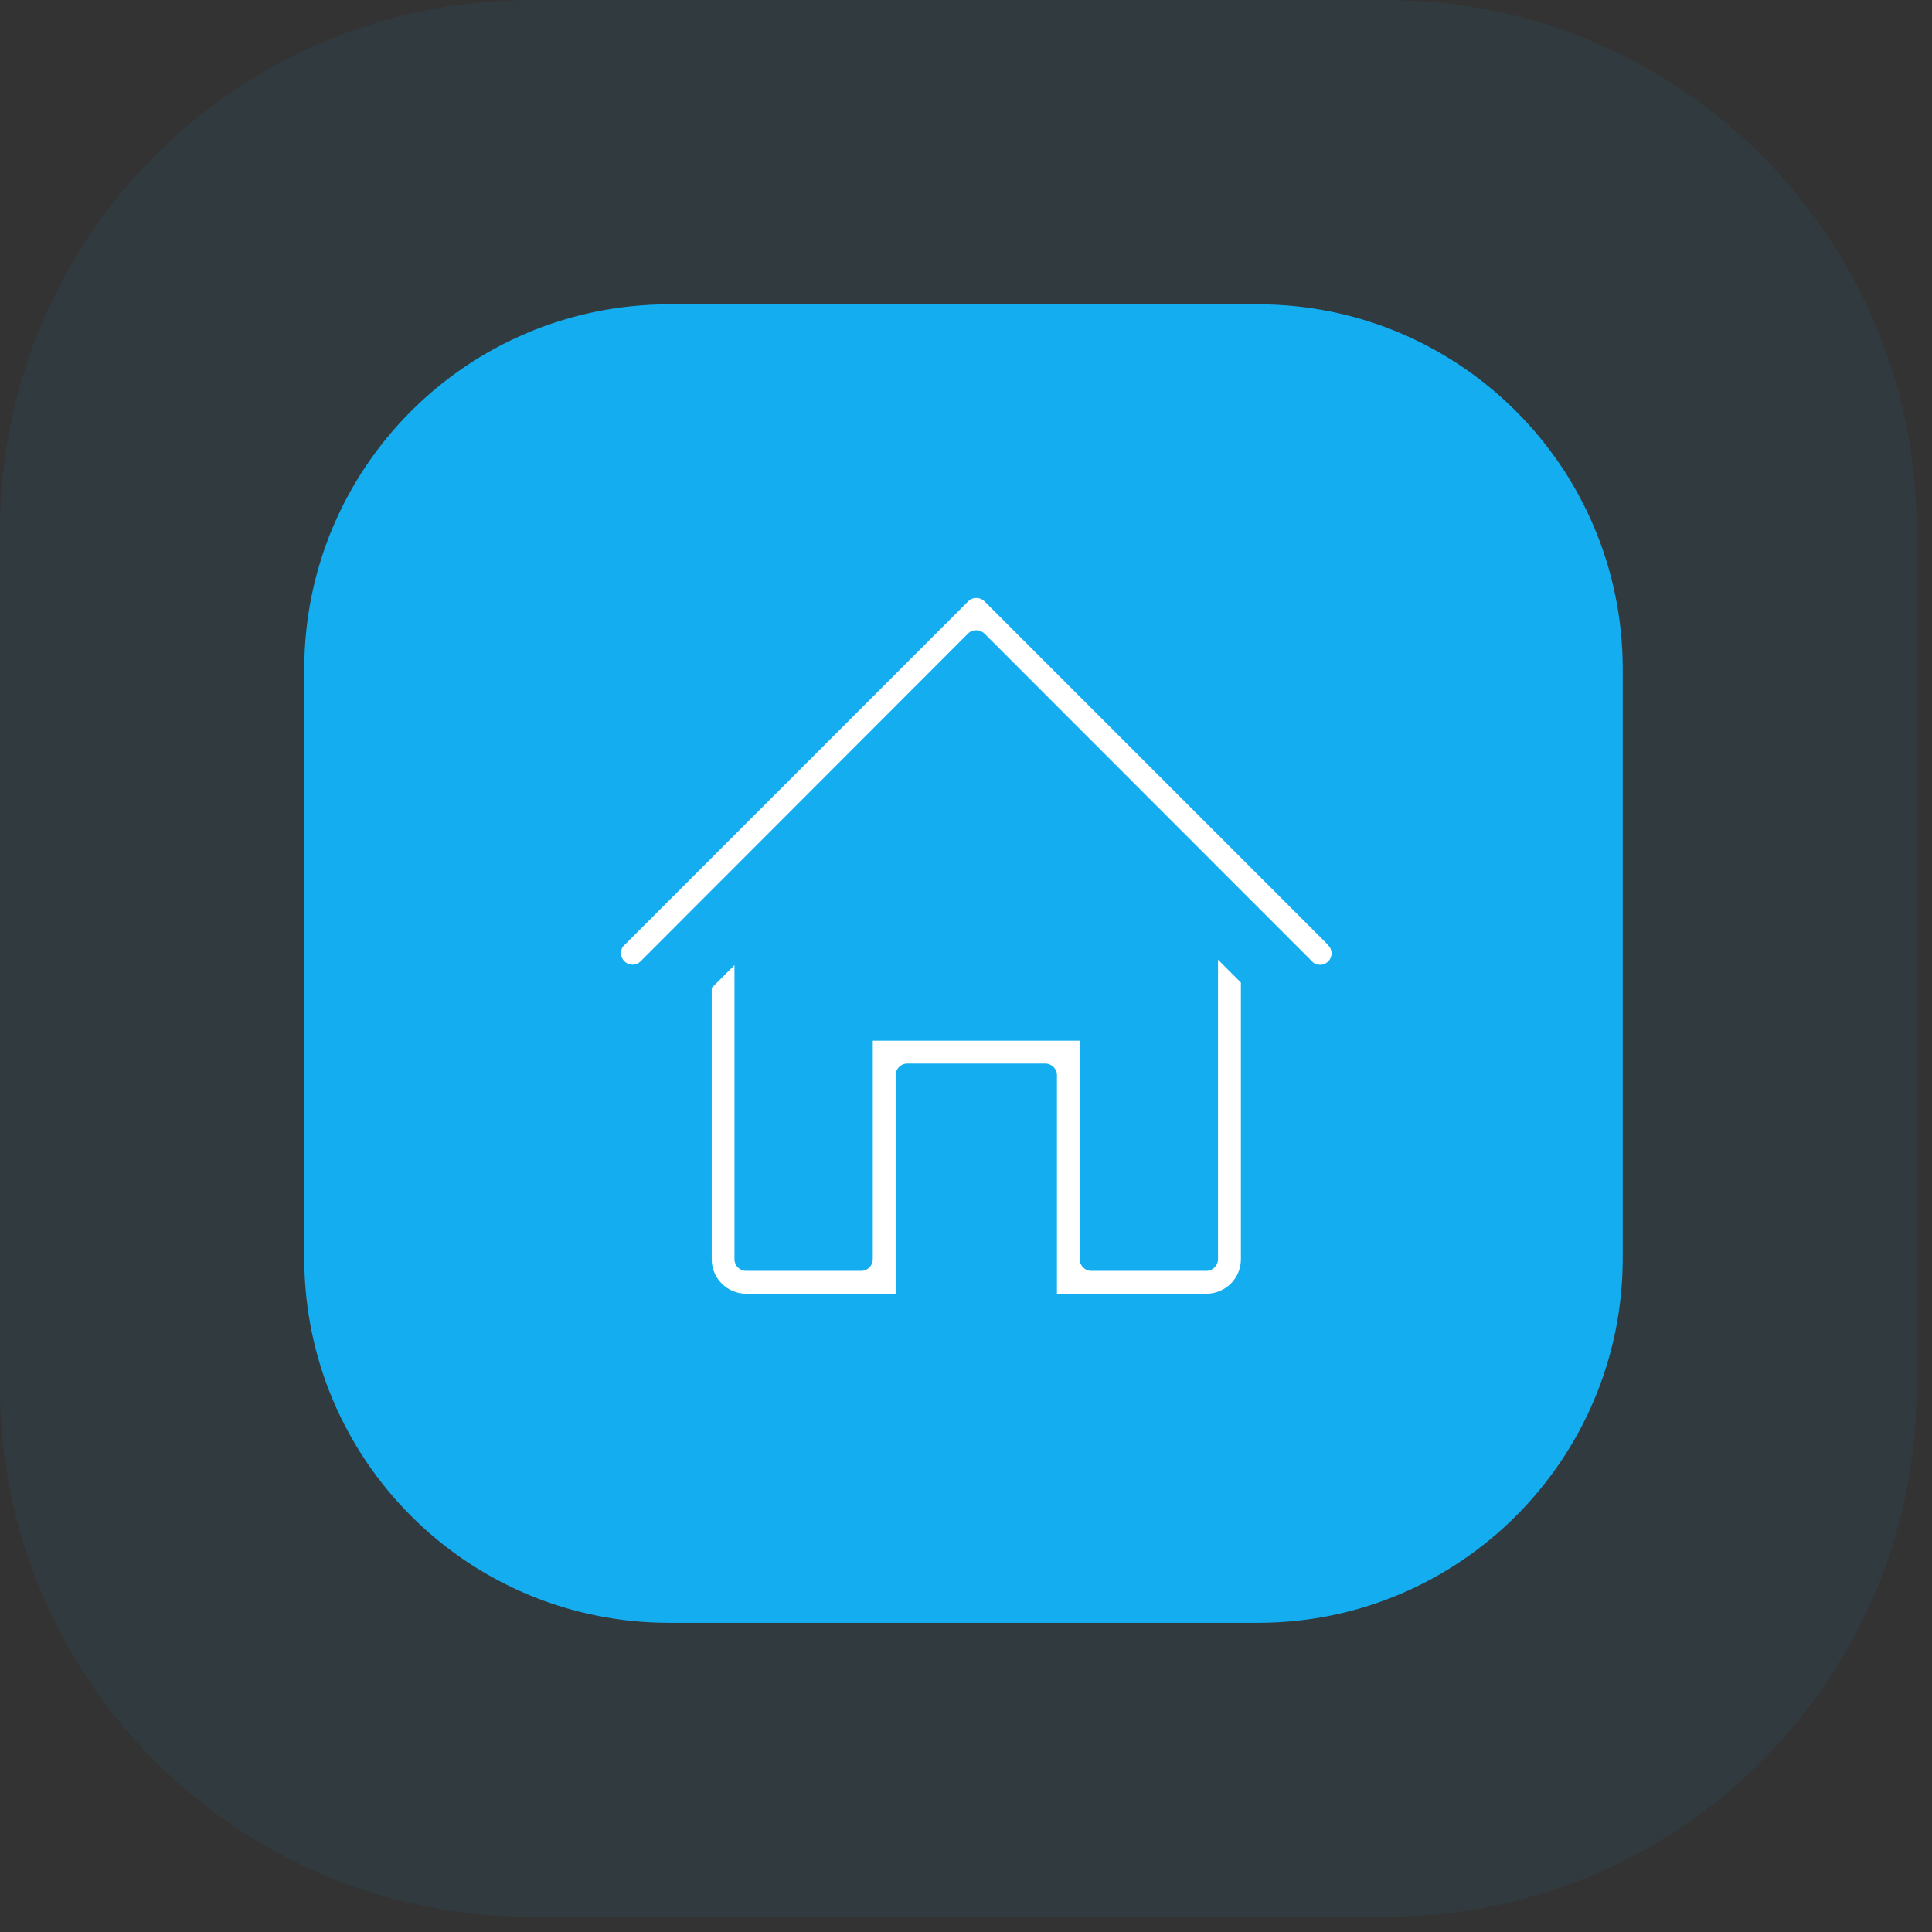
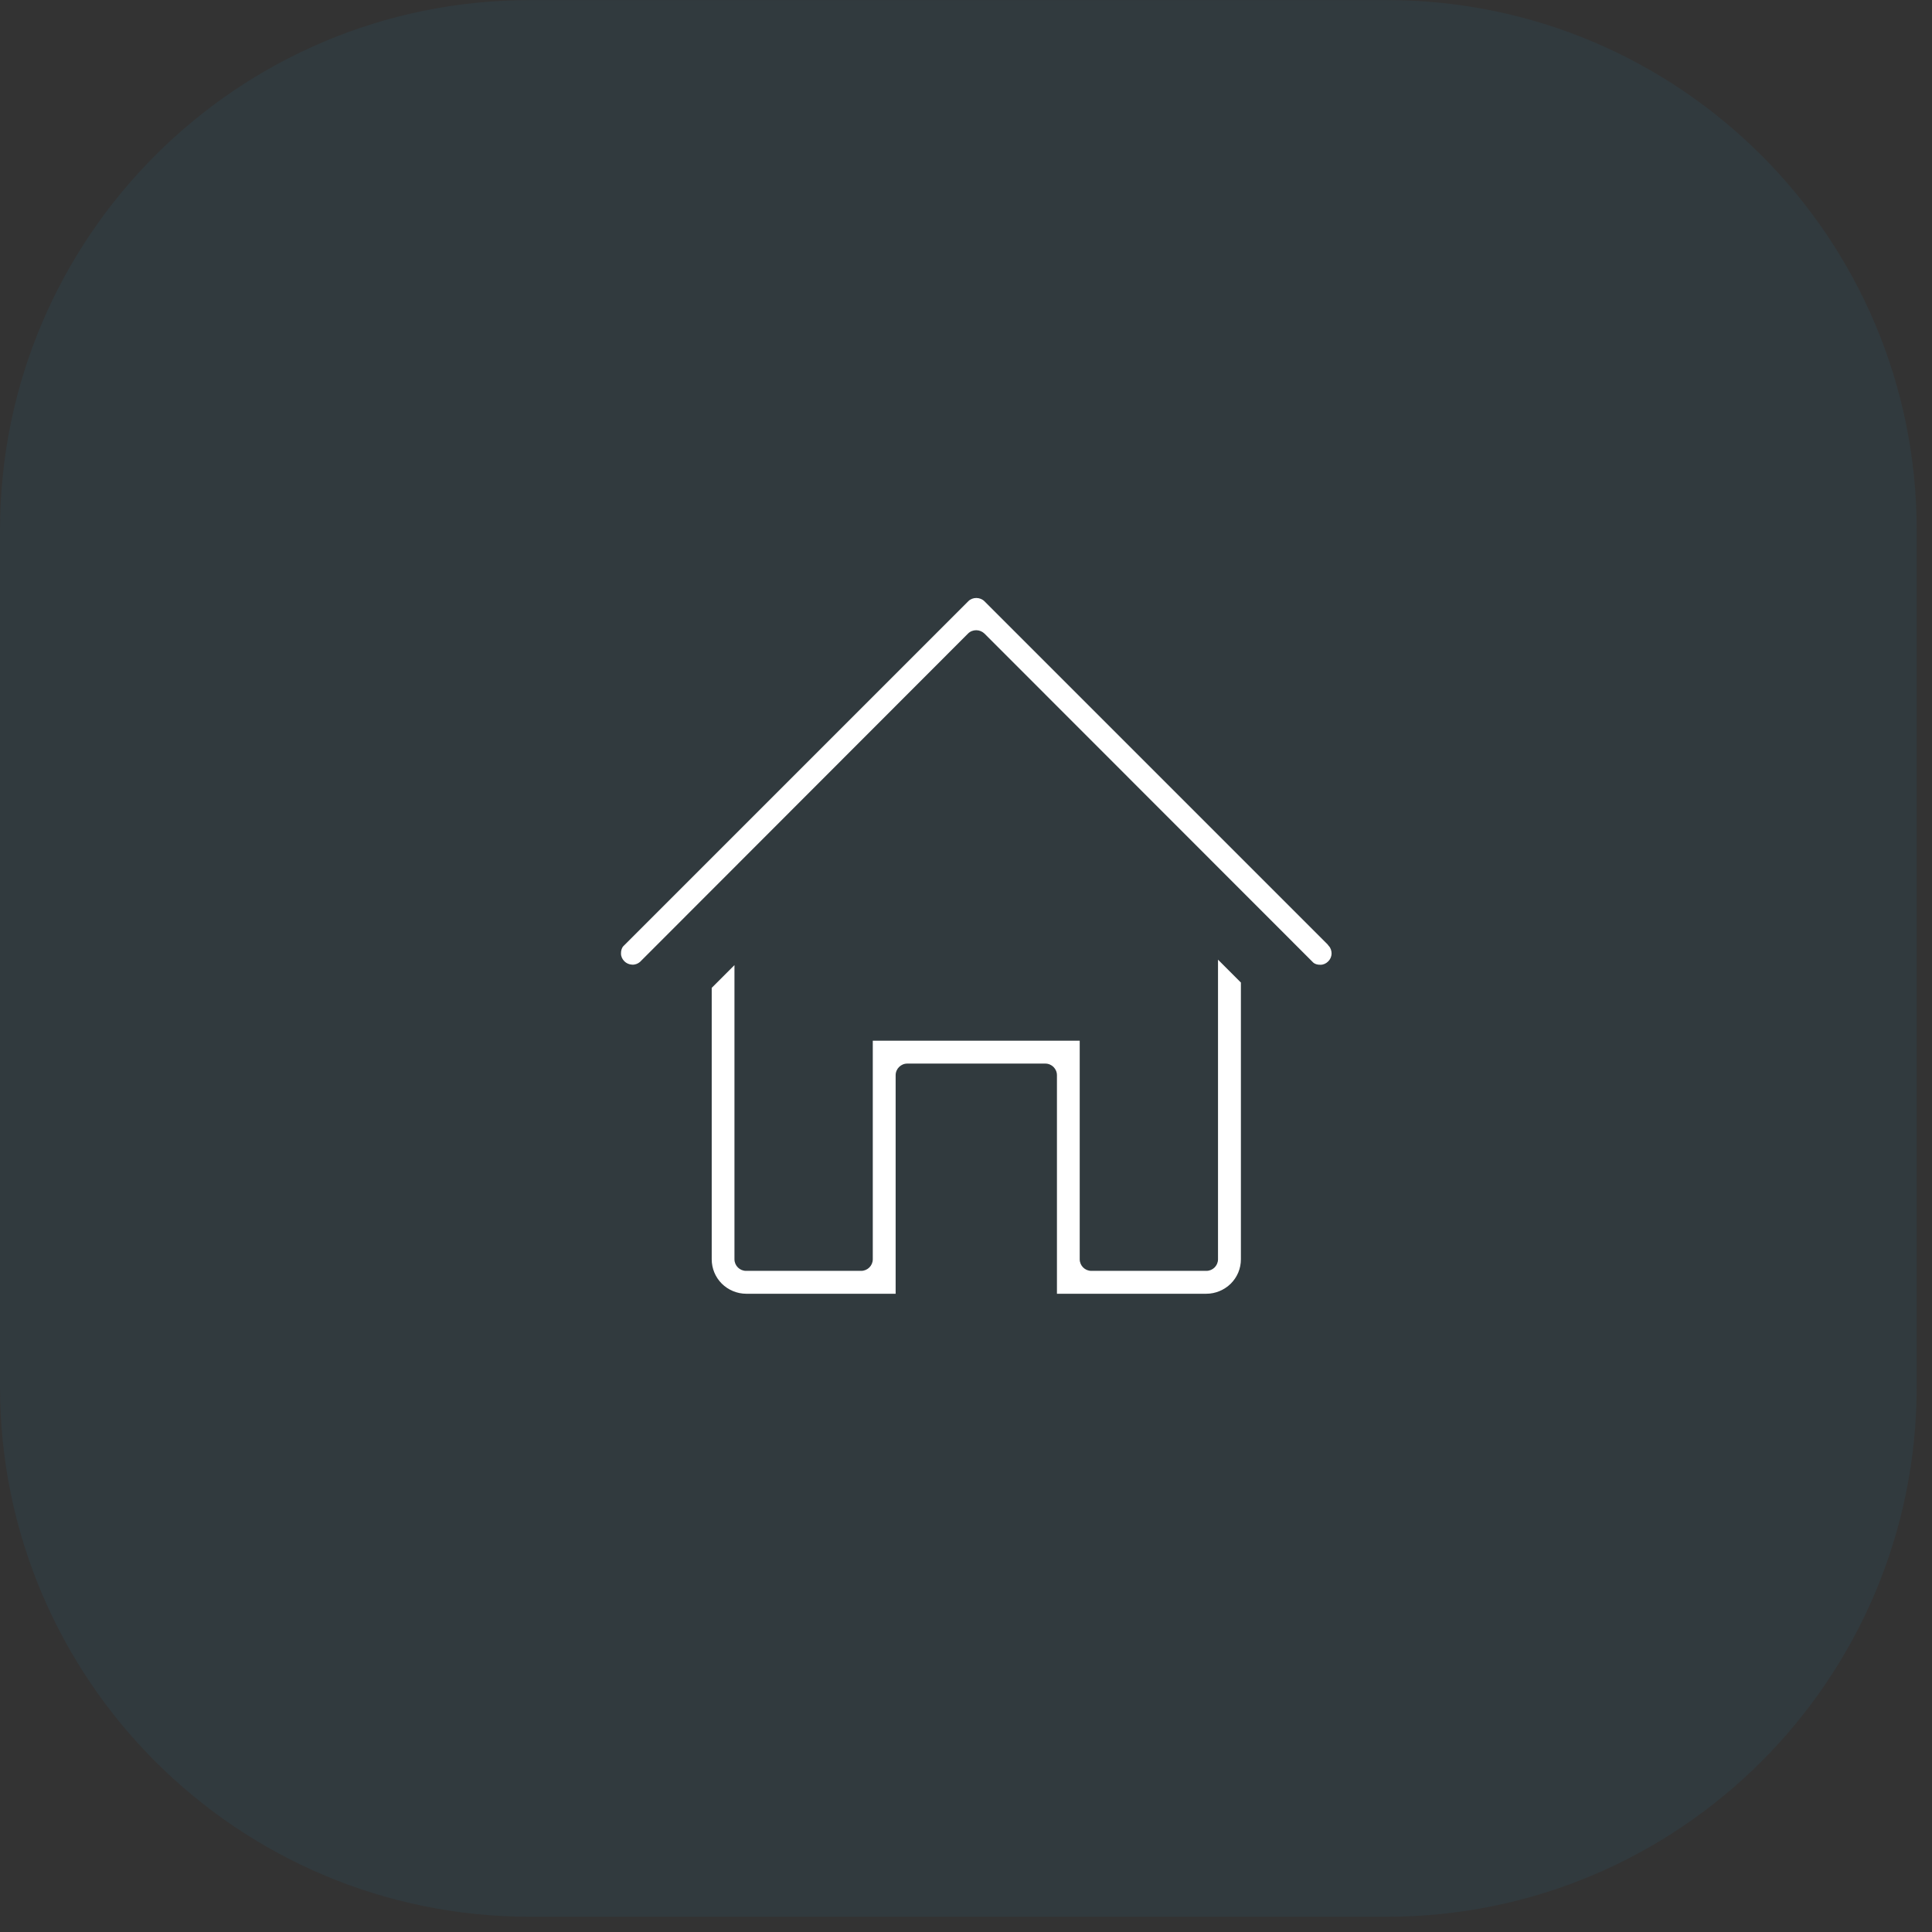
<svg xmlns="http://www.w3.org/2000/svg" width="84" height="84" viewBox="0 0 84 84" fill="none">
  <rect x="0" y="0" width="84" height="84" fill="#333333" stroke="none" />
  <path opacity="0.06" d="M60.285 0.003H23.05C10.32 0.003 0 10.323 0 23.053V60.288C0 73.018 10.32 83.338 23.05 83.338H60.285C73.015 83.338 83.335 73.018 83.335 60.288V23.053C83.335 10.323 73.015 0.003 60.285 0.003Z" fill="#13ADF0" />
-   <path d="M54.698 13.232H29.085C20.328 13.232 13.229 20.331 13.229 29.088V54.701C13.229 63.458 20.328 70.557 29.085 70.557H54.698C63.455 70.557 70.554 63.458 70.554 54.701V29.088C70.554 20.331 63.455 13.232 54.698 13.232Z" fill="#13ADF0" />
  <path d="M42.445 27.401C42.581 27.401 42.708 27.456 42.803 27.547L57.102 41.855C57.168 41.911 57.279 41.951 57.415 41.946C57.541 41.946 57.657 41.891 57.748 41.8C57.839 41.709 57.89 41.593 57.895 41.467C57.895 41.34 57.859 41.219 57.774 41.129C57.753 41.108 57.738 41.083 57.723 41.063L42.798 26.138C42.612 25.956 42.289 25.951 42.102 26.138L27.091 41.149C27.036 41.214 26.995 41.336 27 41.462C27 41.588 27.056 41.704 27.147 41.795C27.233 41.881 27.354 41.936 27.48 41.941C27.601 41.951 27.727 41.906 27.823 41.825L42.087 27.547C42.182 27.451 42.309 27.401 42.445 27.401Z" fill="white" />
  <path d="M53.947 42.714L52.957 41.724V54.751C52.957 55.028 52.73 55.255 52.452 55.255H47.449C47.171 55.255 46.944 55.028 46.944 54.751V45.248H37.947V54.751C37.947 55.028 37.719 55.255 37.442 55.255H32.438C32.16 55.255 31.933 55.028 31.933 54.751V41.962L30.944 42.951V54.751C30.944 55.149 31.1 55.528 31.383 55.811C31.661 56.088 32.049 56.25 32.443 56.25H38.941V46.748C38.941 46.47 39.168 46.243 39.446 46.243H45.449C45.727 46.243 45.954 46.47 45.954 46.748V56.25H52.452C52.846 56.25 53.23 56.088 53.512 55.811C53.795 55.528 53.952 55.154 53.952 54.751V42.714H53.947Z" fill="white" />
</svg>